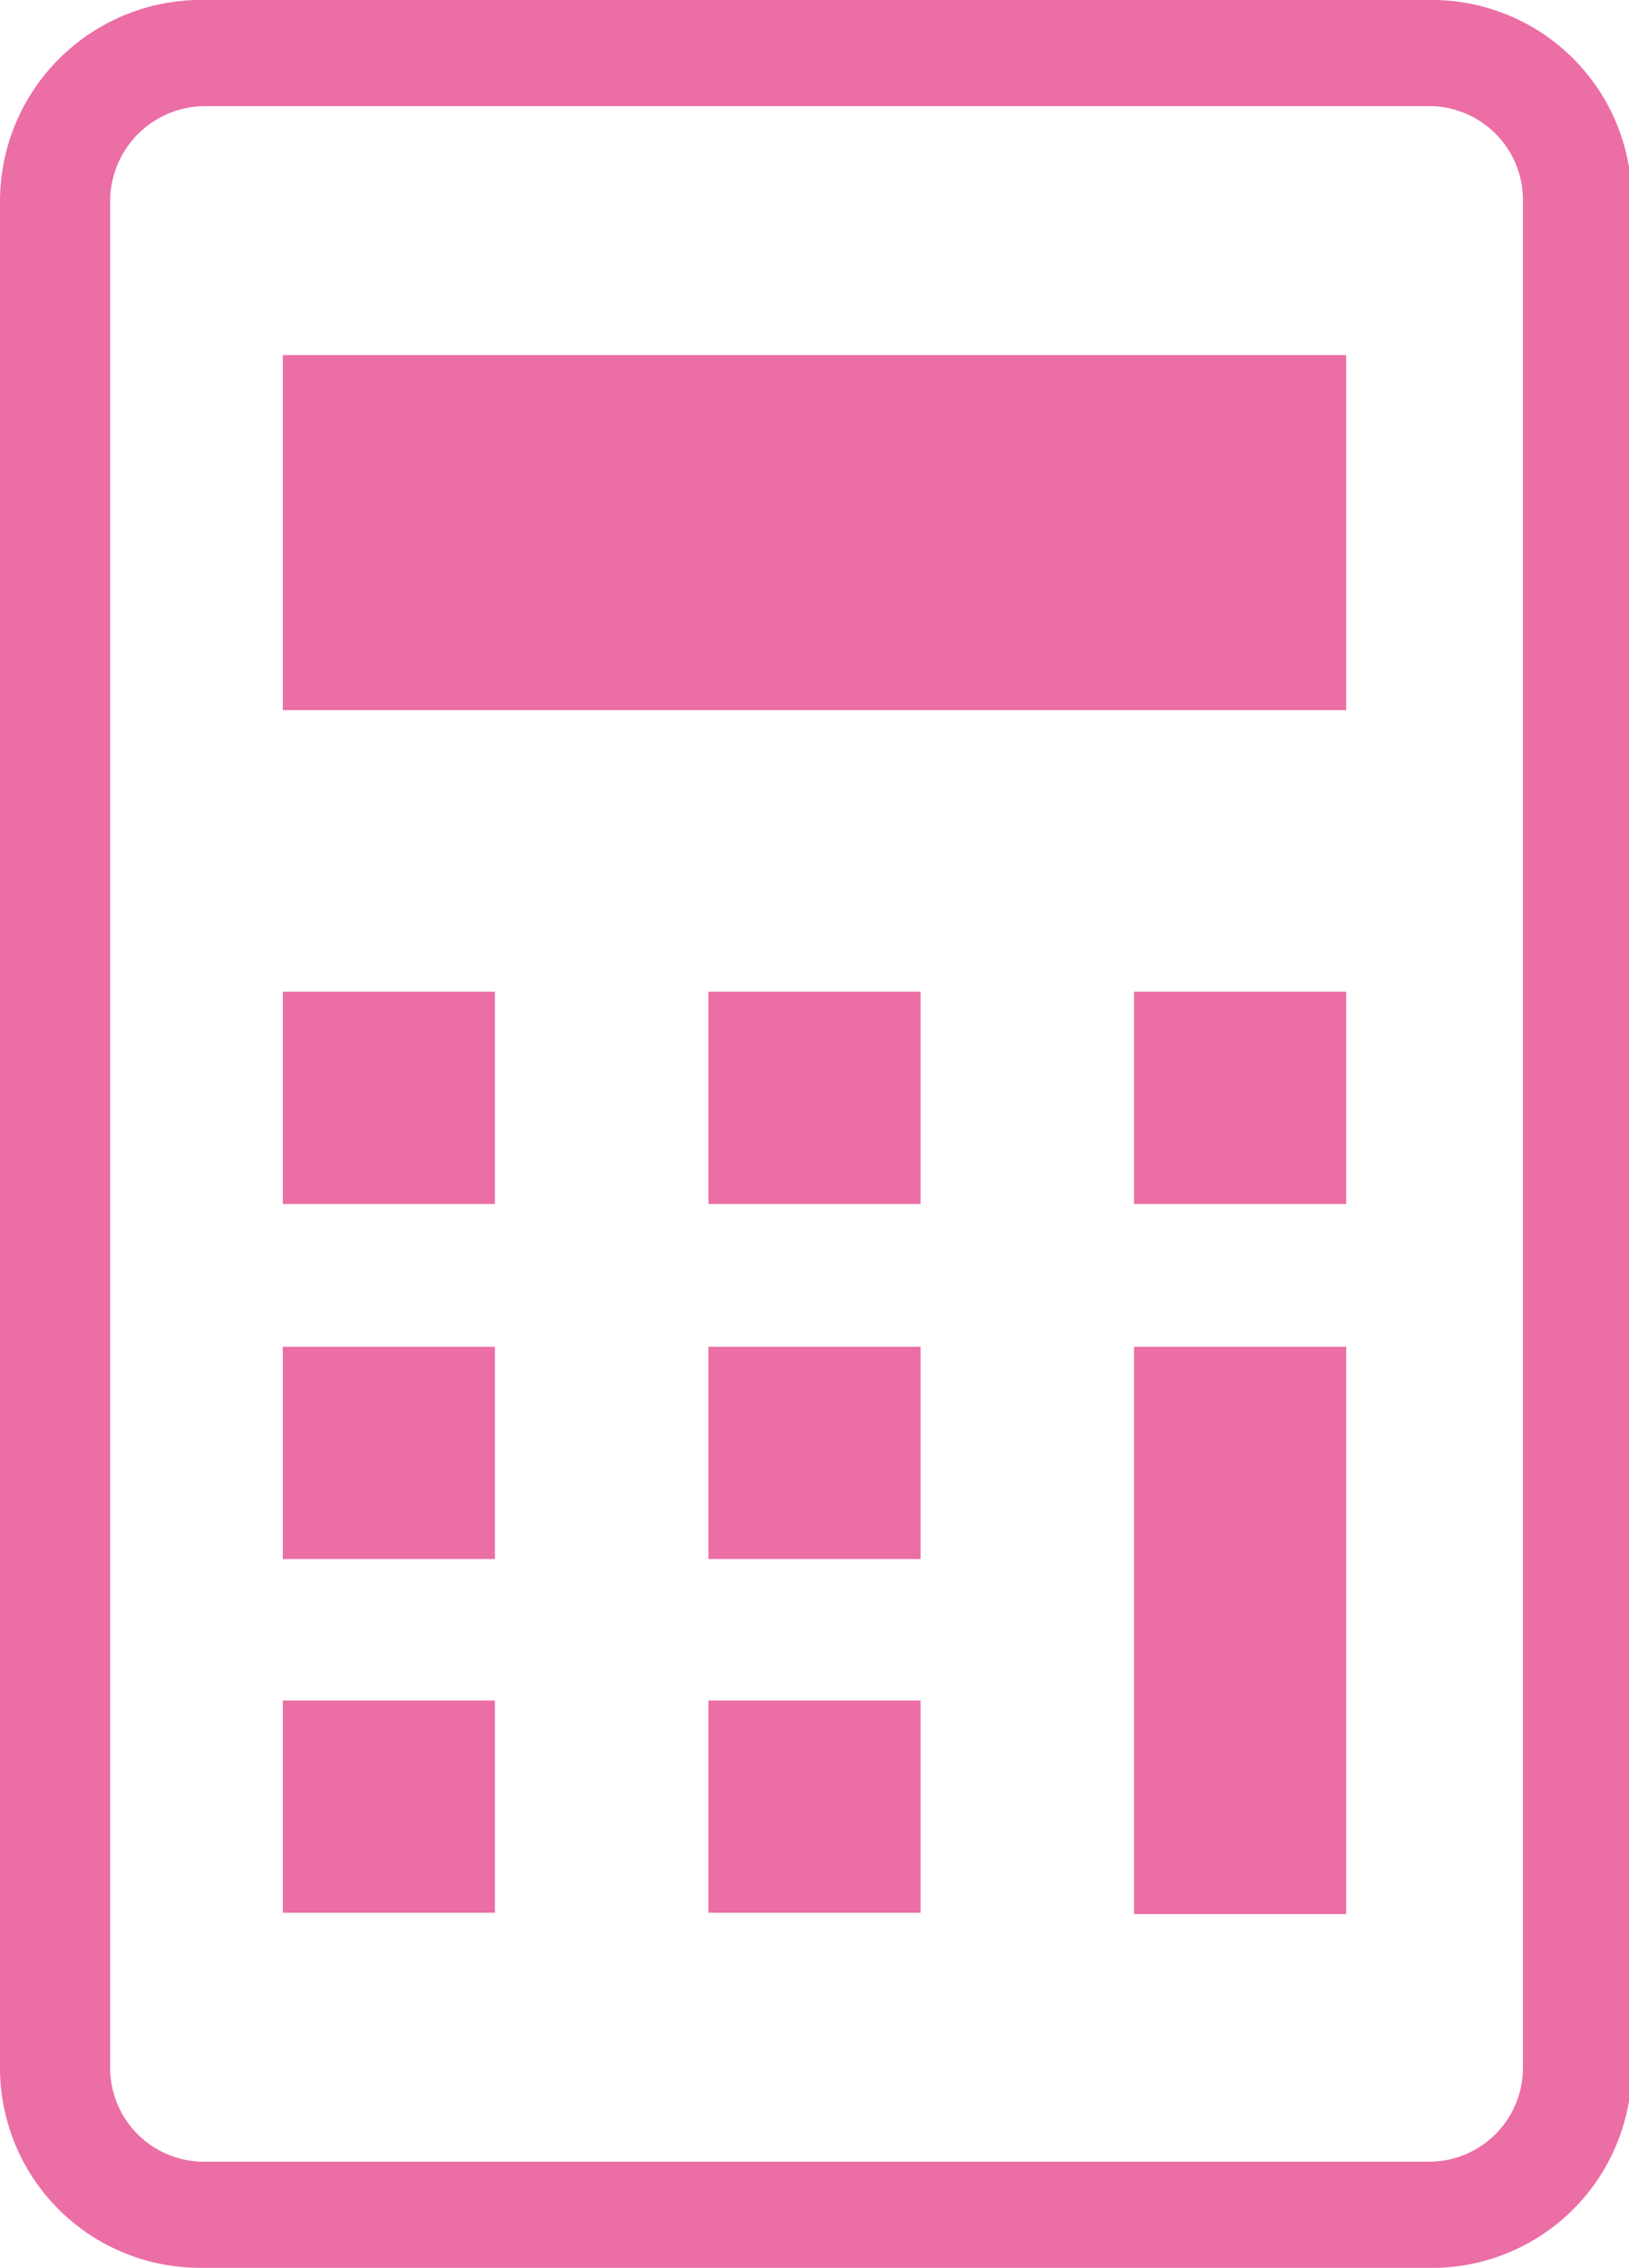
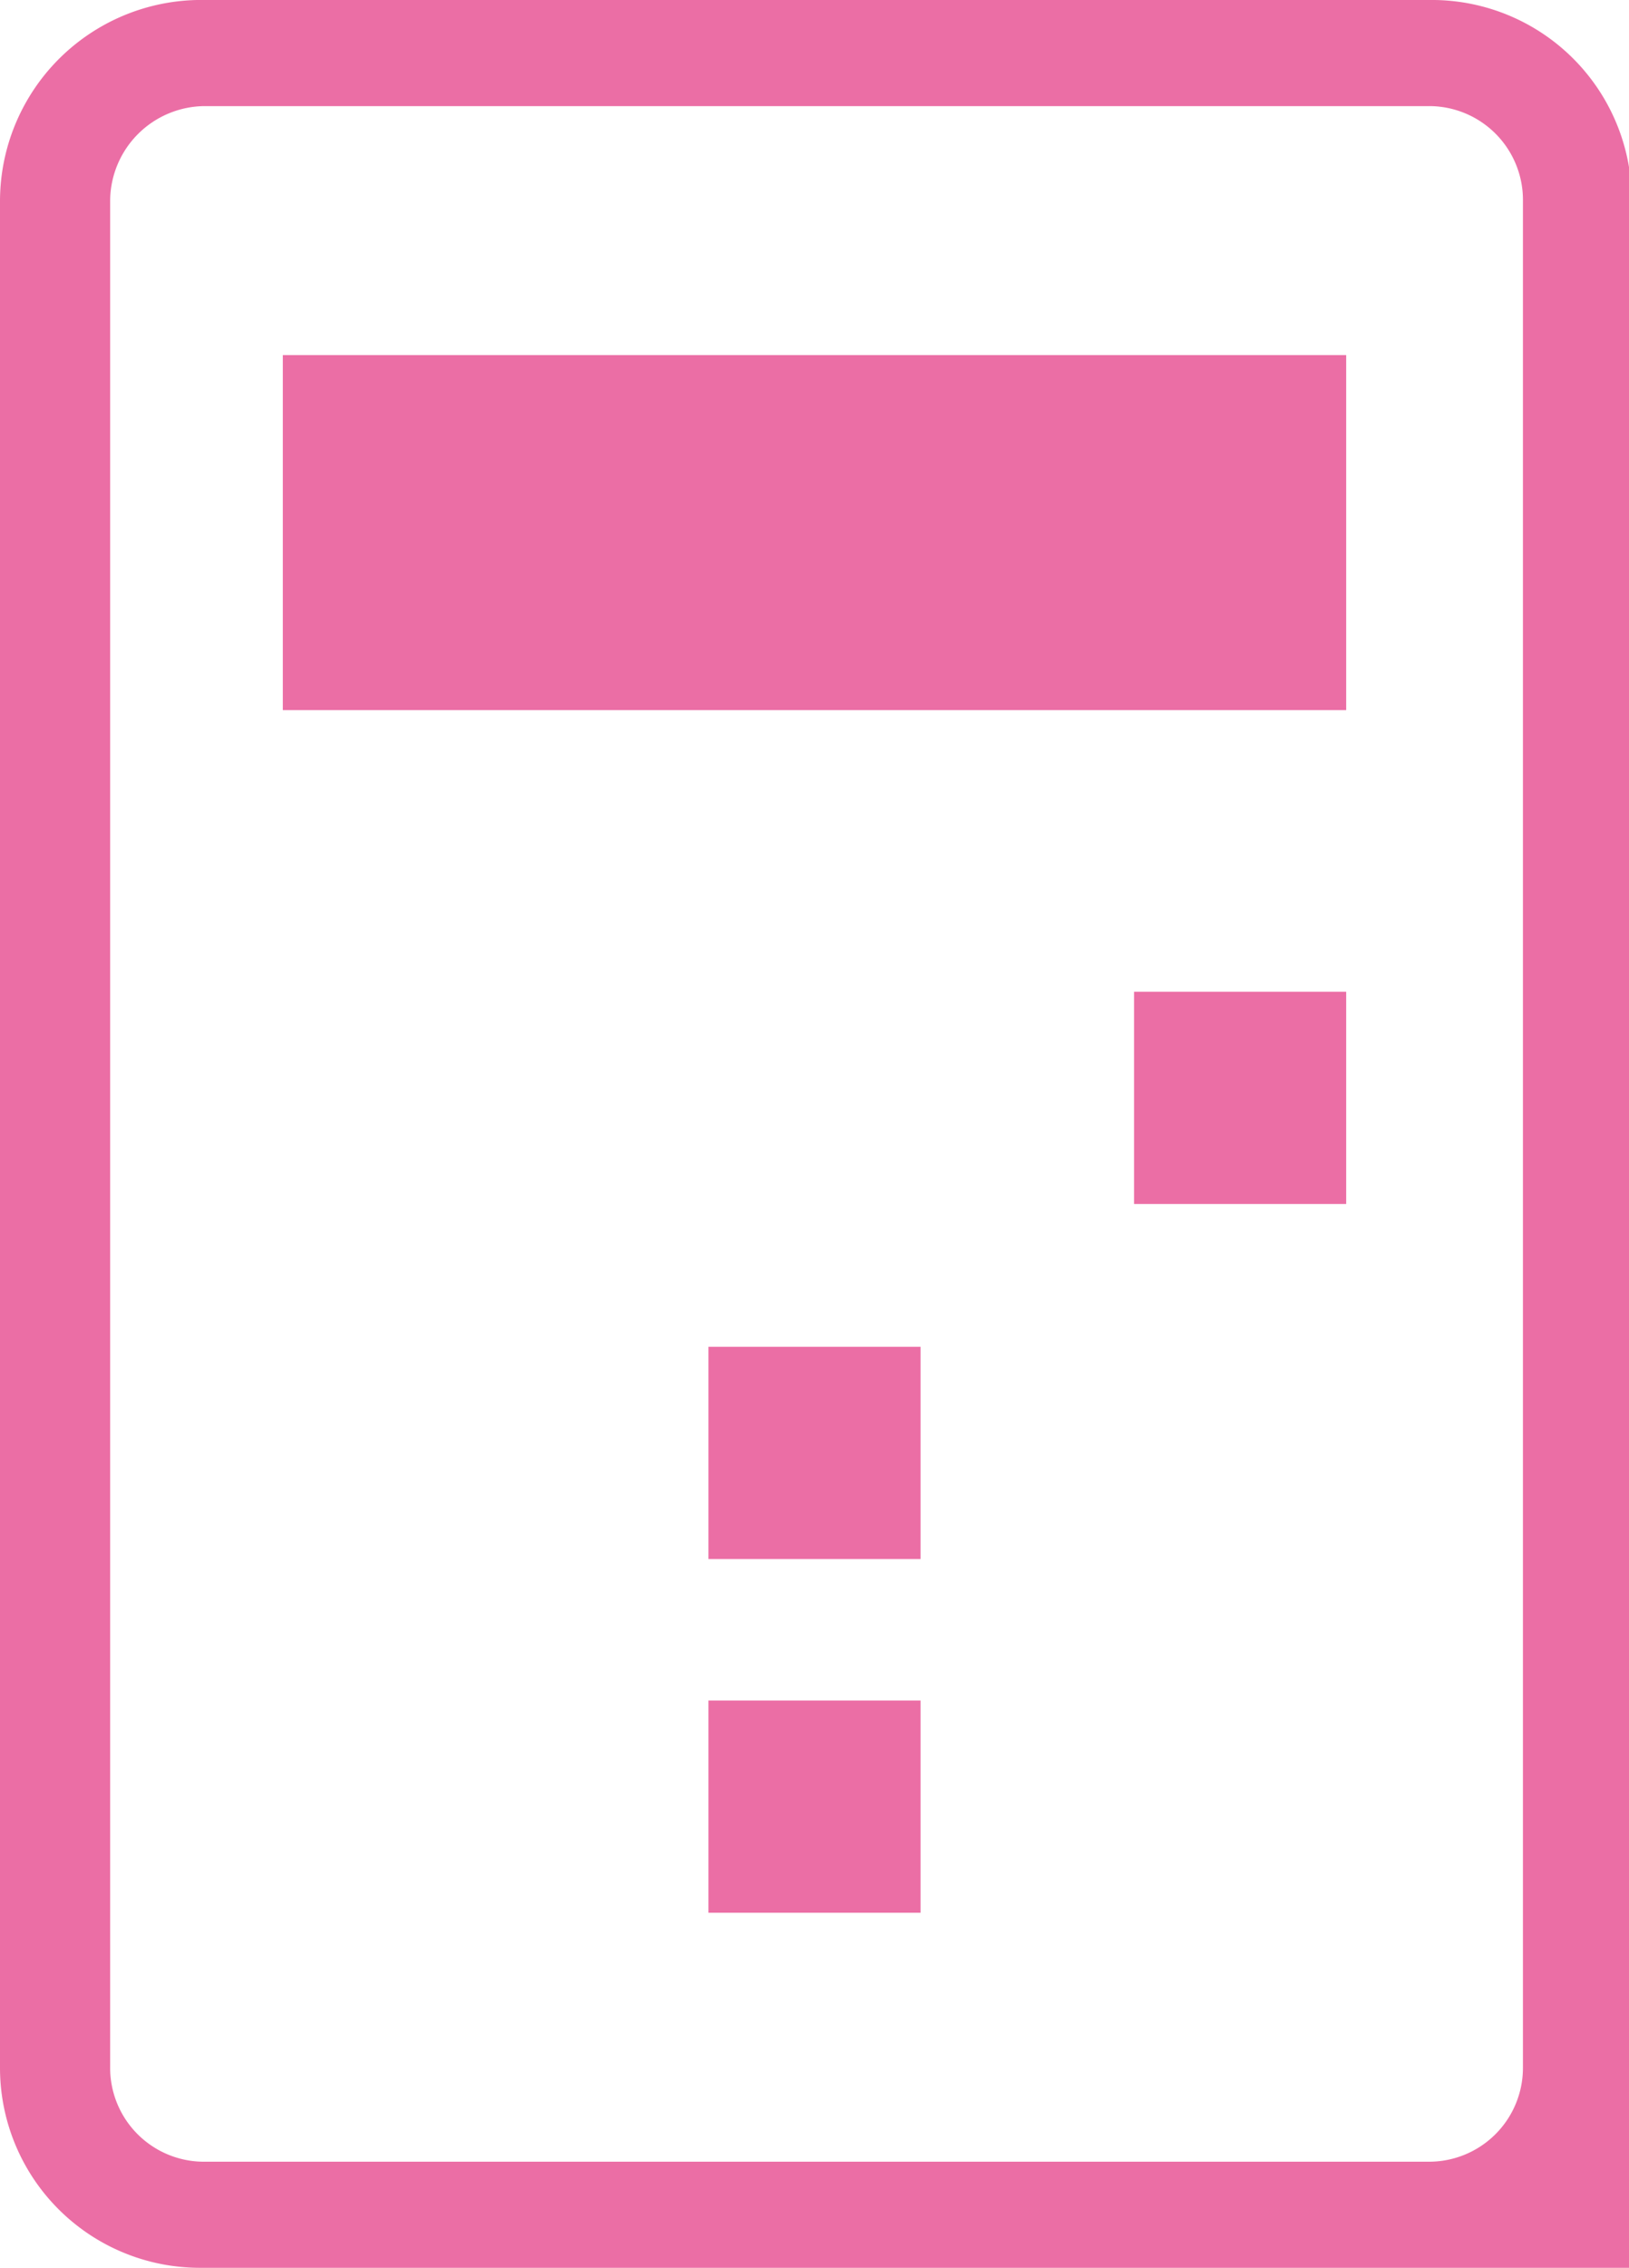
<svg xmlns="http://www.w3.org/2000/svg" width="11.98" height="16.67" viewBox="0 0 11.98 16.67">
  <defs>
    <style>.cls-1{fill:#eb6ea5;}</style>
  </defs>
  <g id="レイヤー_2" data-name="レイヤー 2">
    <g id="レイヤー_1-2" data-name="レイヤー 1">
-       <path class="cls-1" d="M10.51,0h-9A1.48,1.48,0,0,0,0,1.48V15.2a1.47,1.47,0,0,0,1.48,1.47h9A1.47,1.47,0,0,0,12,15.2V1.48A1.47,1.47,0,0,0,10.51,0Zm.69,15.2a.69.69,0,0,1-.69.69h-9a.69.69,0,0,1-.7-.69V1.48a.7.7,0,0,1,.7-.7h9a.69.69,0,0,1,.69.7Z" />
-       <rect class="cls-1" x="2.08" y="12.5" width="1.56" height="1.56" />
-       <rect class="cls-1" x="2.08" y="9.9" width="1.56" height="1.56" />
-       <rect class="cls-1" x="2.08" y="7.29" width="1.56" height="1.56" />
+       <path class="cls-1" d="M10.51,0h-9A1.48,1.48,0,0,0,0,1.48V15.2a1.47,1.47,0,0,0,1.48,1.47A1.47,1.47,0,0,0,12,15.2V1.48A1.47,1.47,0,0,0,10.51,0Zm.69,15.2a.69.69,0,0,1-.69.69h-9a.69.69,0,0,1-.7-.69V1.48a.7.7,0,0,1,.7-.7h9a.69.69,0,0,1,.69.7Z" />
      <rect class="cls-1" x="5.21" y="12.5" width="1.56" height="1.56" />
      <rect class="cls-1" x="5.21" y="9.9" width="1.56" height="1.56" />
-       <rect class="cls-1" x="5.21" y="7.29" width="1.56" height="1.56" />
-       <rect class="cls-1" x="8.34" y="9.9" width="1.56" height="4.17" />
      <rect class="cls-1" x="8.34" y="7.29" width="1.56" height="1.56" />
      <rect class="cls-1" x="2.08" y="2.61" width="7.82" height="2.61" />
    </g>
  </g>
</svg>